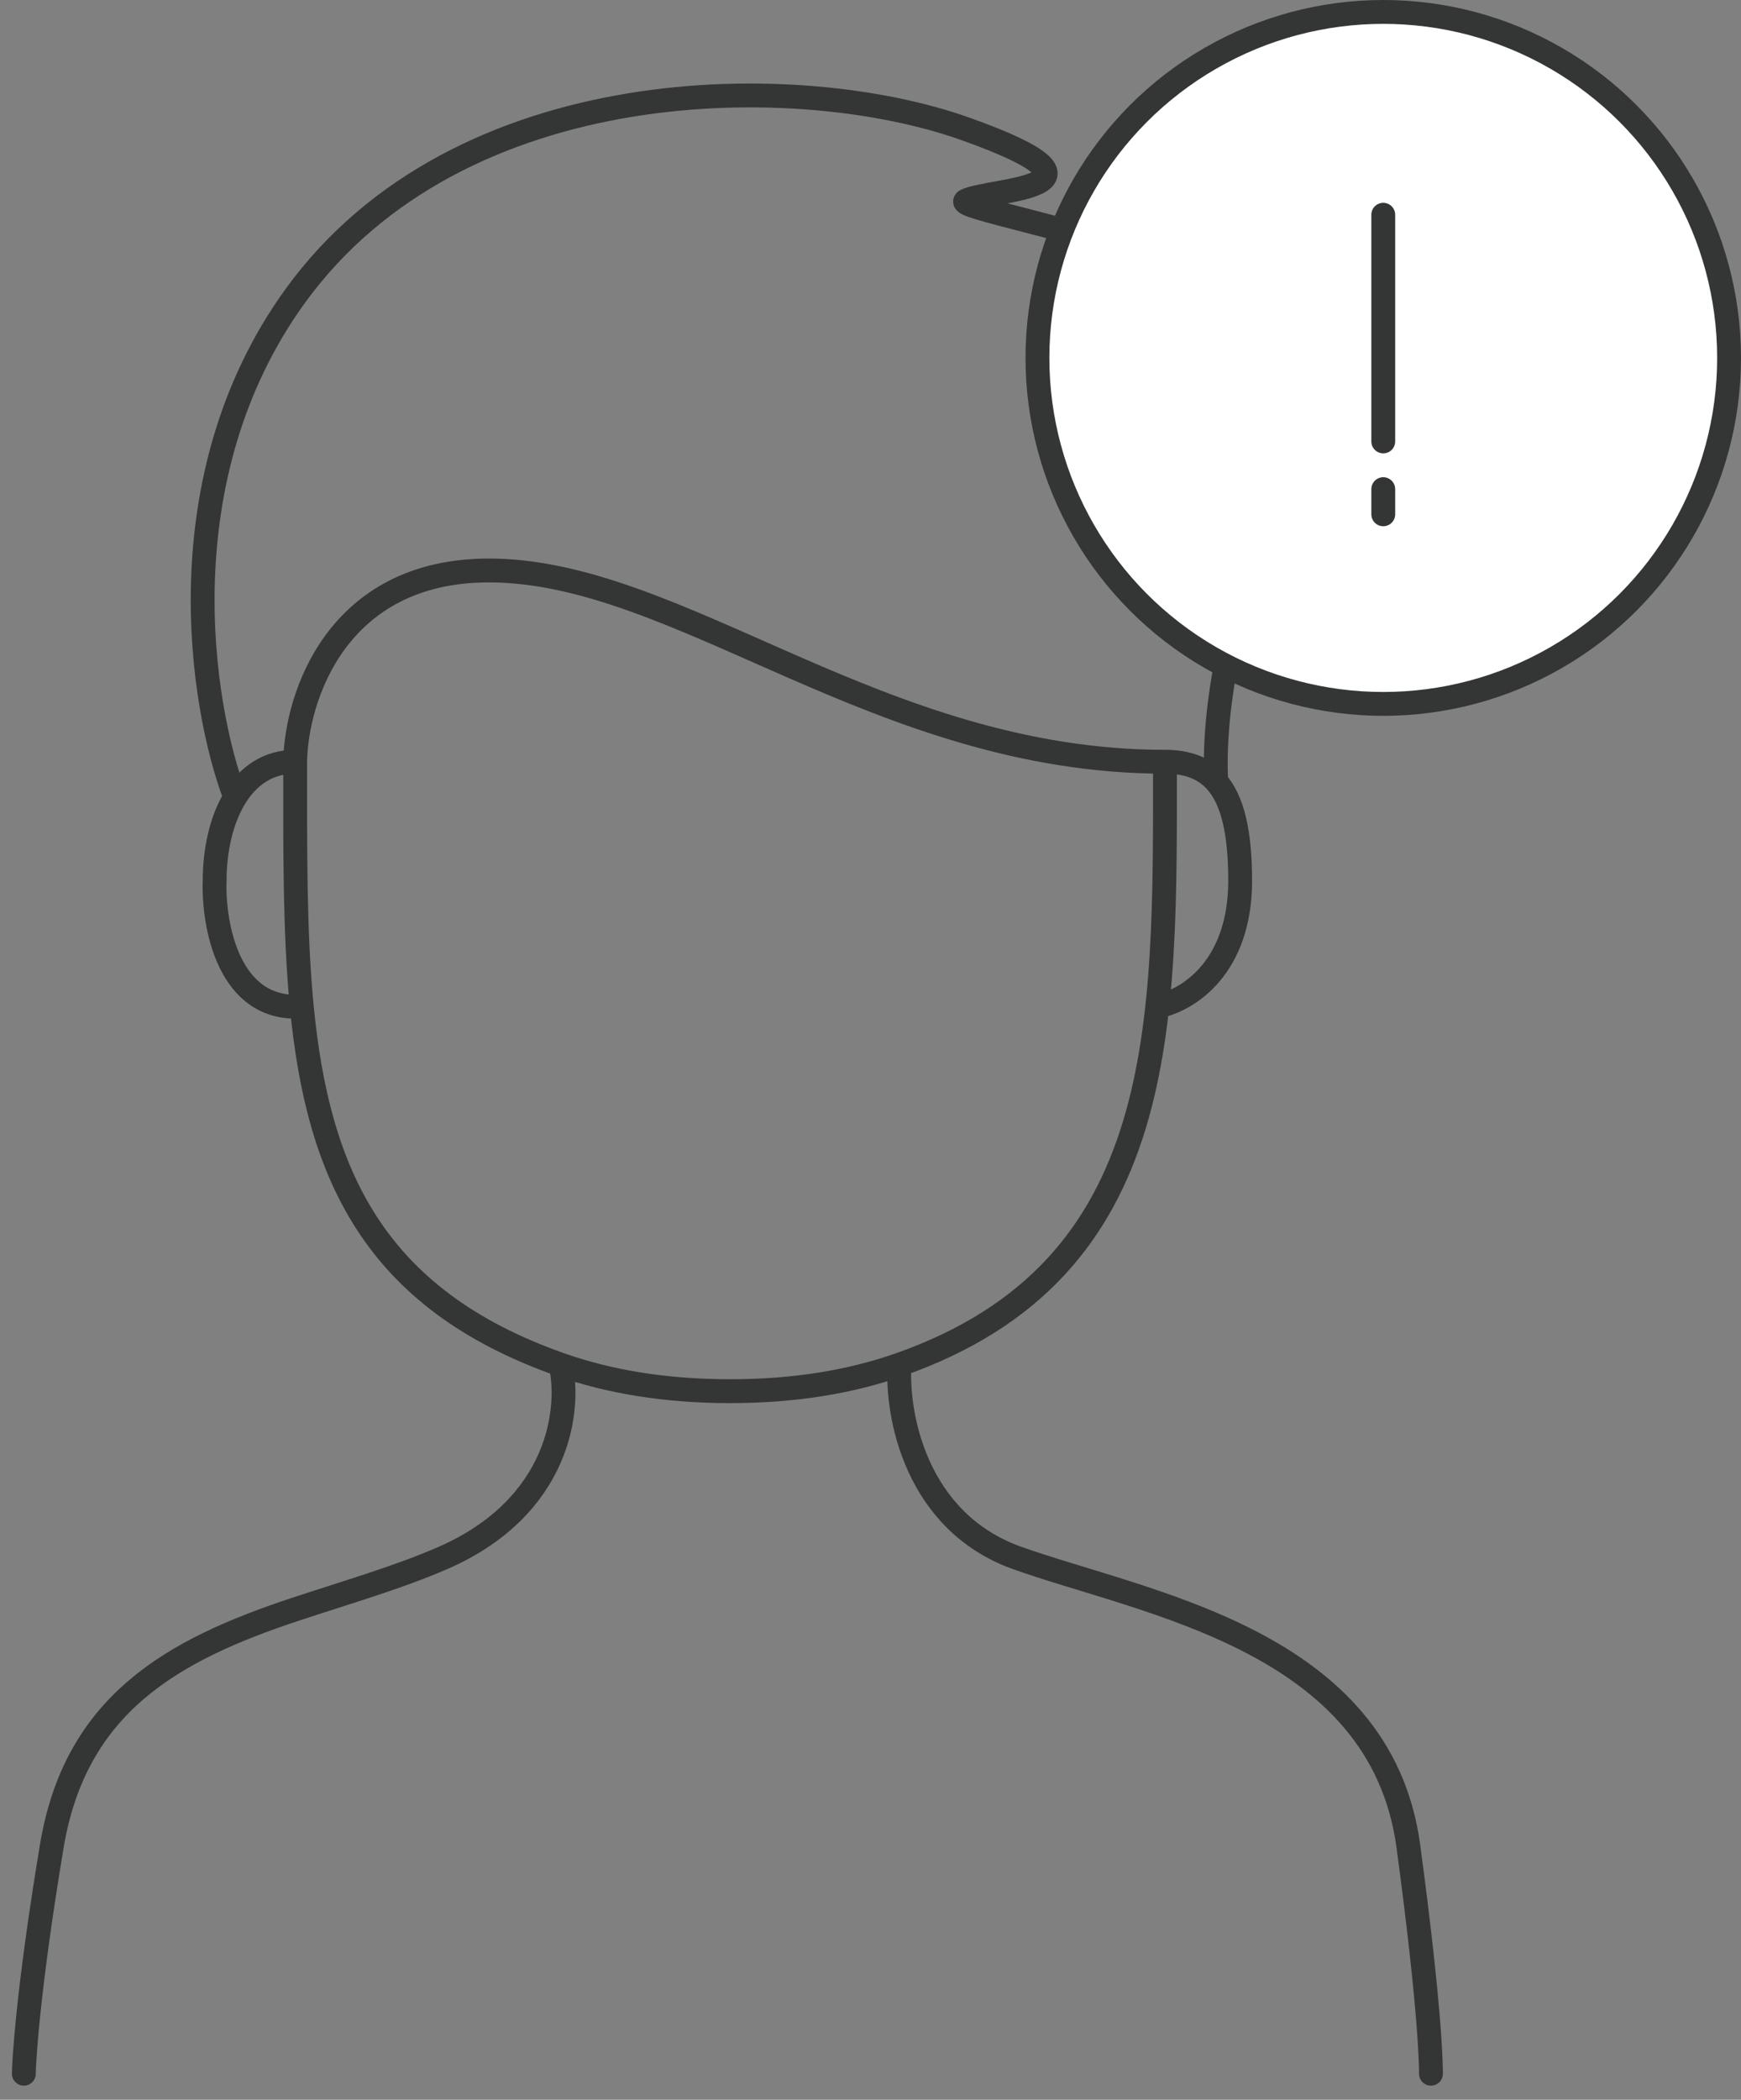
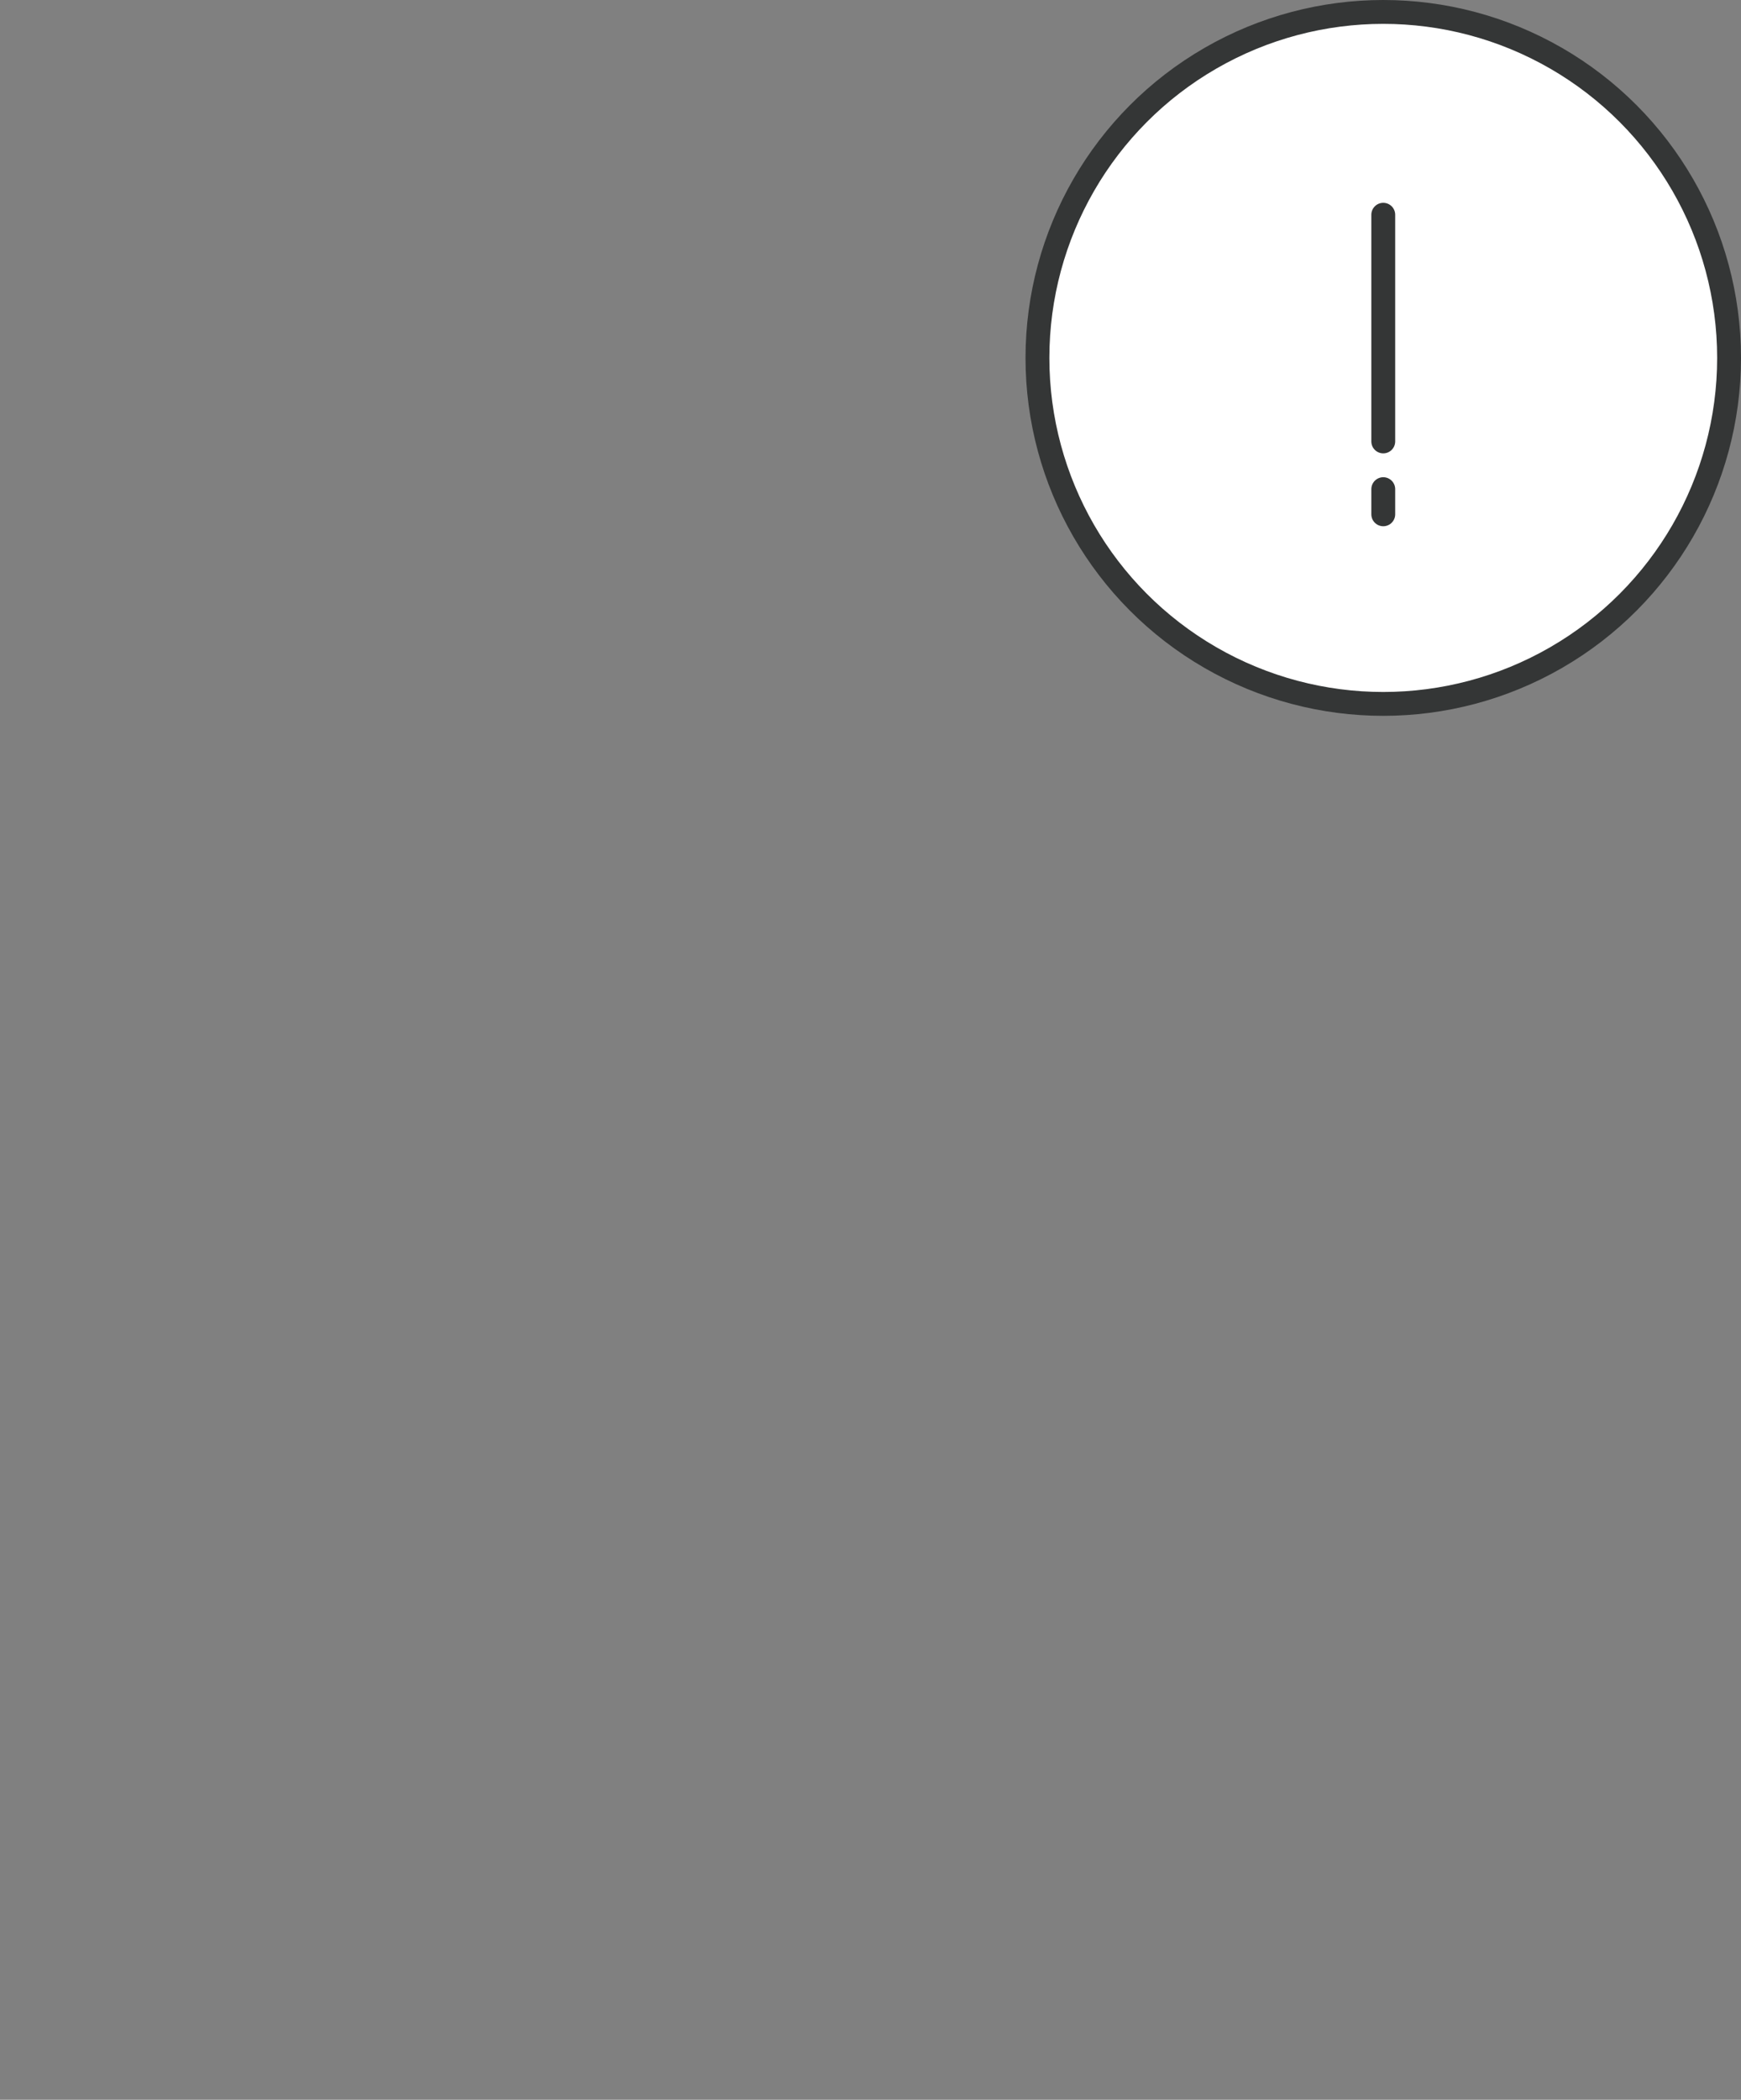
<svg xmlns="http://www.w3.org/2000/svg" width="73" height="88" viewBox="0 0 73 88" fill="none">
  <rect x="0" y="0" width="73" height="88" fill="#808080" stroke="none" />
-   <path d="M12.376 31.924C12.376 35.63 12.352 39.073 12.653 42.181M12.376 31.924C12.418 29.252 14.1 23.908 20.5 23.908C28.5 23.908 36.847 31.924 48.847 31.924M12.376 31.924C11.234 31.924 10.409 32.521 9.861 33.408M48.847 31.924C48.847 42.939 49.098 53.192 37.718 57.191M48.847 31.924C49.775 31.924 50.488 32.181 51 32.761M23.505 57.191C25.53 57.902 27.883 58.303 30.612 58.303C33.34 58.303 35.694 57.902 37.718 57.191M23.505 57.191C23.922 58.992 23.518 63.134 18.566 65.296C16.732 66.096 14.546 66.729 12.376 67.447C7.225 69.152 3.163 71.416 2.171 77.373C1.123 83.672 1 86.59 1 86.908M23.505 57.191C15.636 54.426 13.328 49.148 12.653 42.181M37.718 57.191C37.58 59.257 38.374 63.77 42.657 65.296C48.011 67.203 57.886 68.711 59.052 77.373C60 84.408 60 86.643 60 86.908M12.653 42.181C9.576 42.399 8.936 38.757 9 36.908C9 35.662 9.27 34.366 9.861 33.408M48.525 42.181C49.858 41.923 52 40.508 52 36.908C52 34.859 51.676 33.528 51 32.761M51 32.761C50.833 30.143 51.5 23.608 55.5 18.408C60.5 11.908 39.5 8.908 40.5 8.408C41.5 7.908 47.5 7.908 40.5 5.408C33.5 2.908 19.253 2.908 12.376 12.408C6.875 20.008 8.408 29.575 9.861 33.408" stroke="#343636" stroke-linecap="round" stroke-linejoin="round" />
  <circle cx="58" cy="15" r="14.5" fill="white" stroke="#343636" />
  <path d="M58 20.5V21.554M58 9V18.5" stroke="#343636" stroke-linecap="round" stroke-linejoin="round" />
</svg>